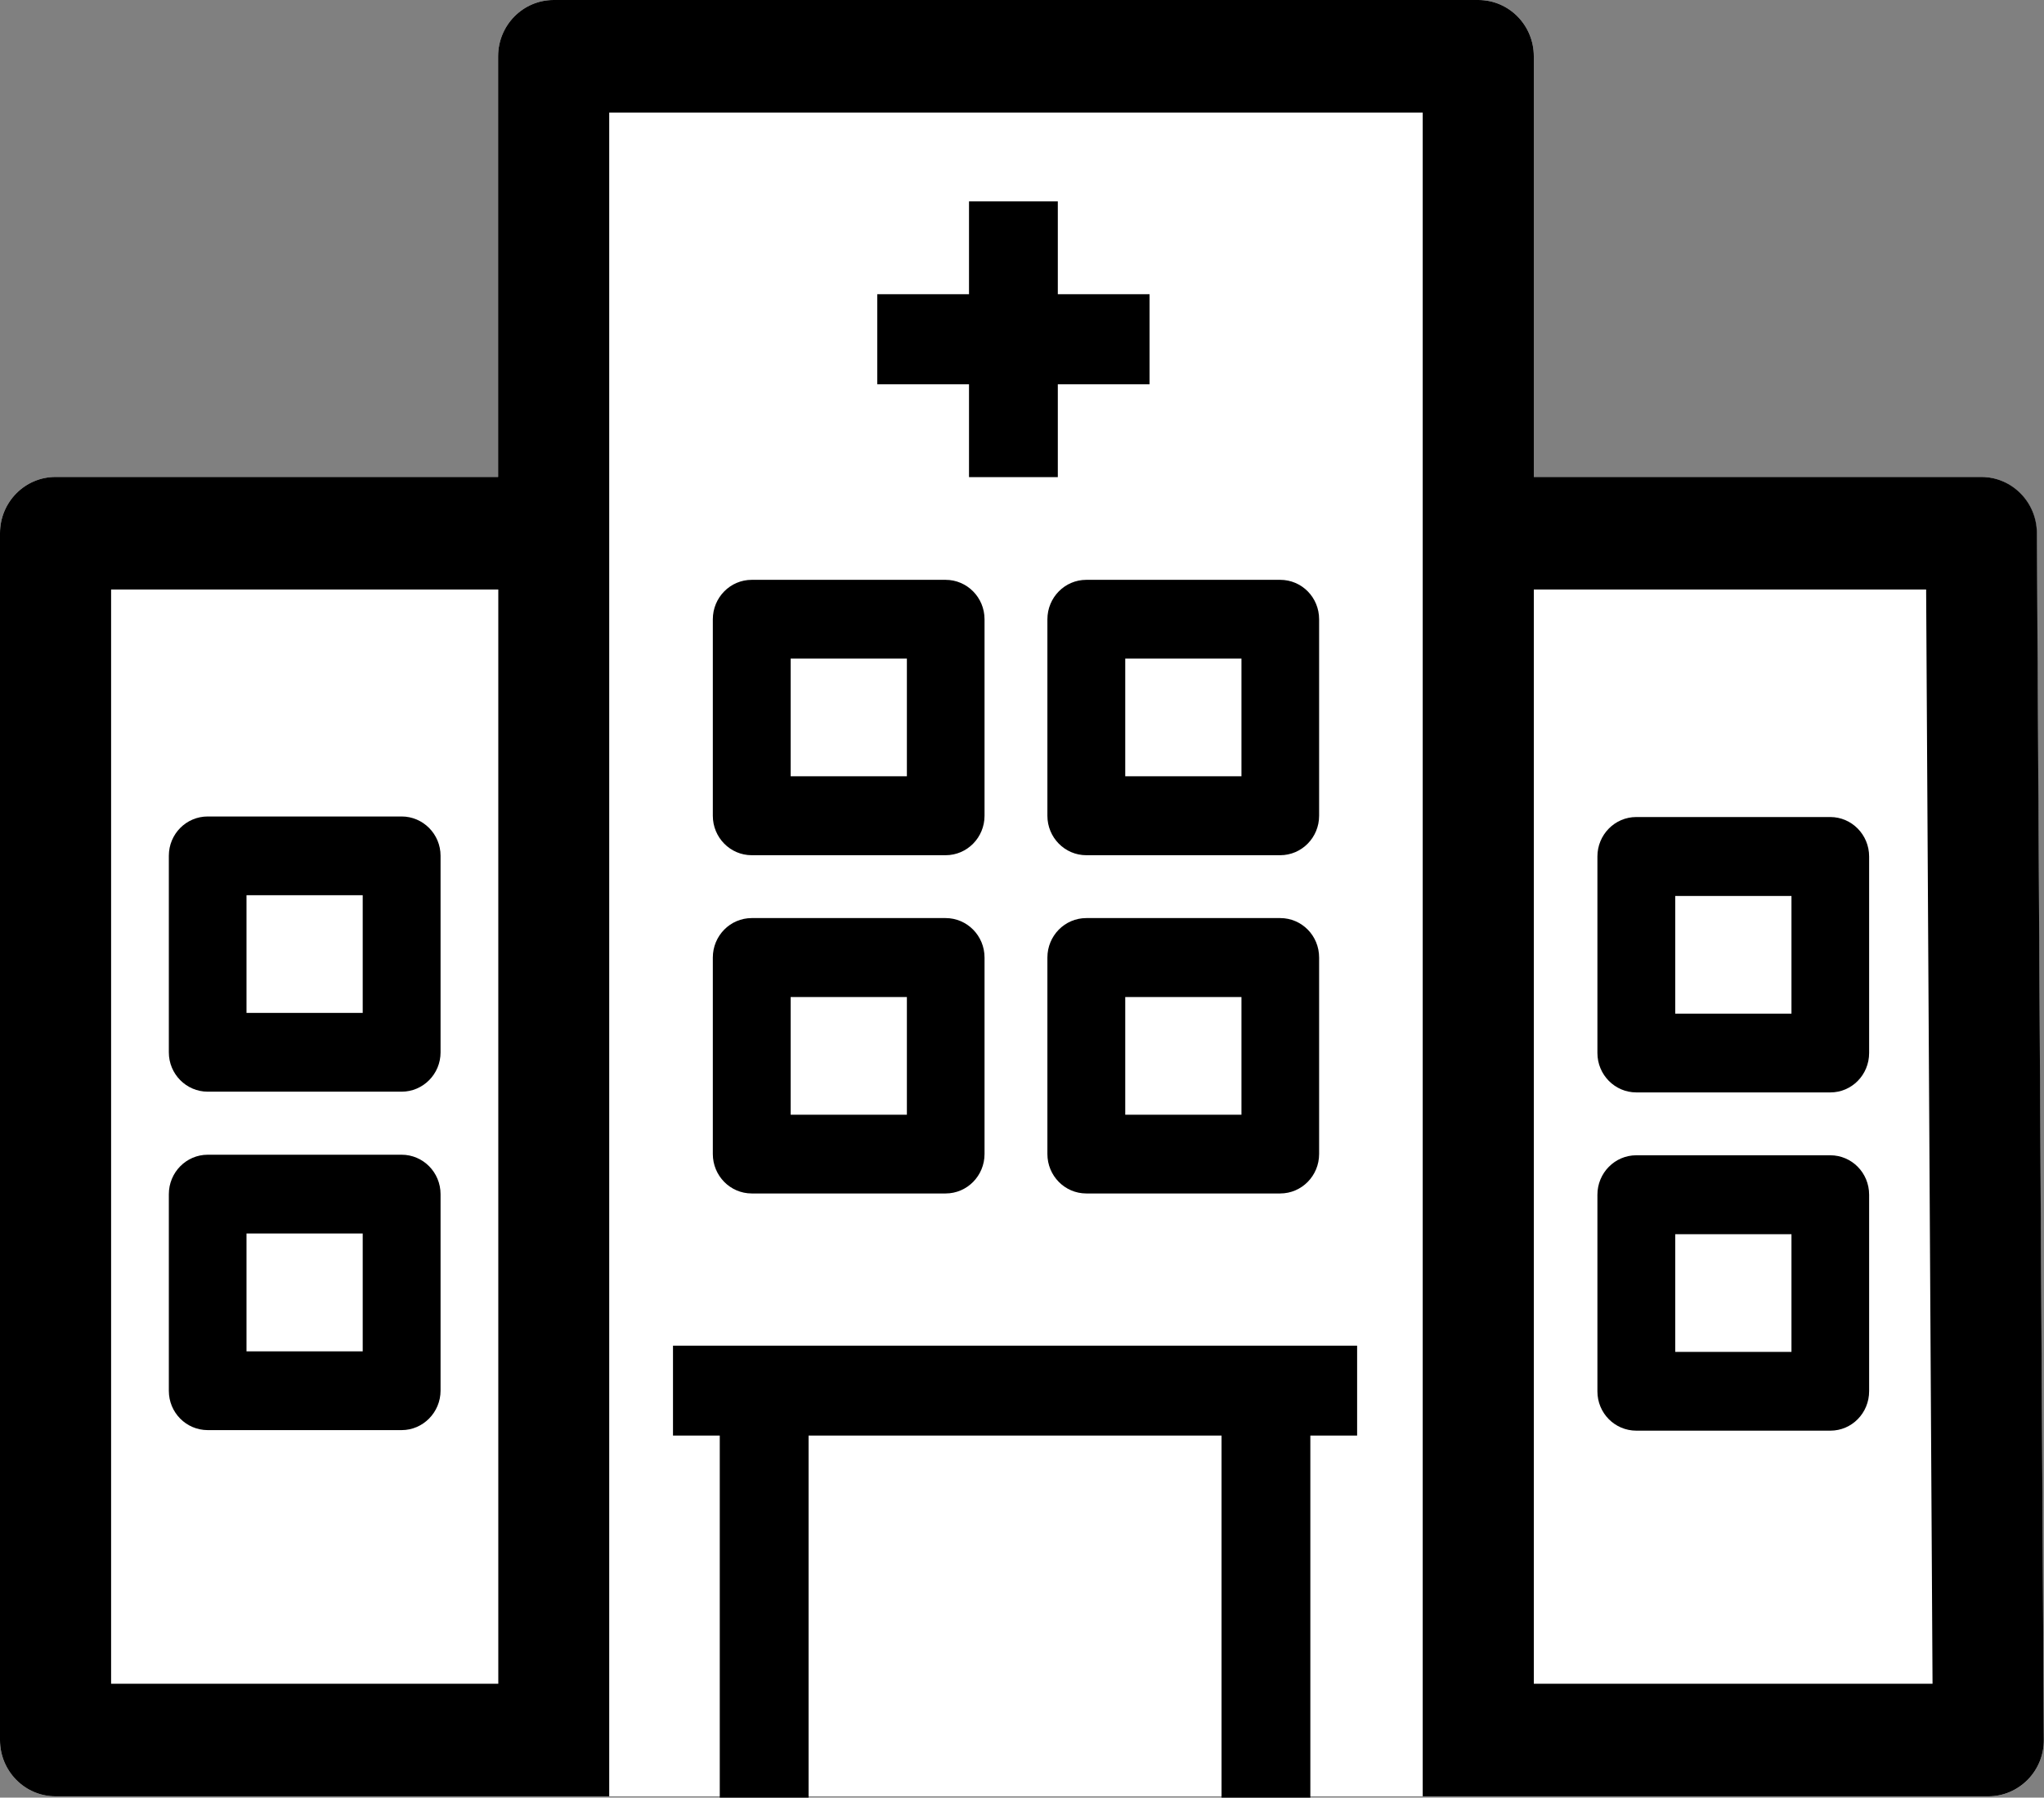
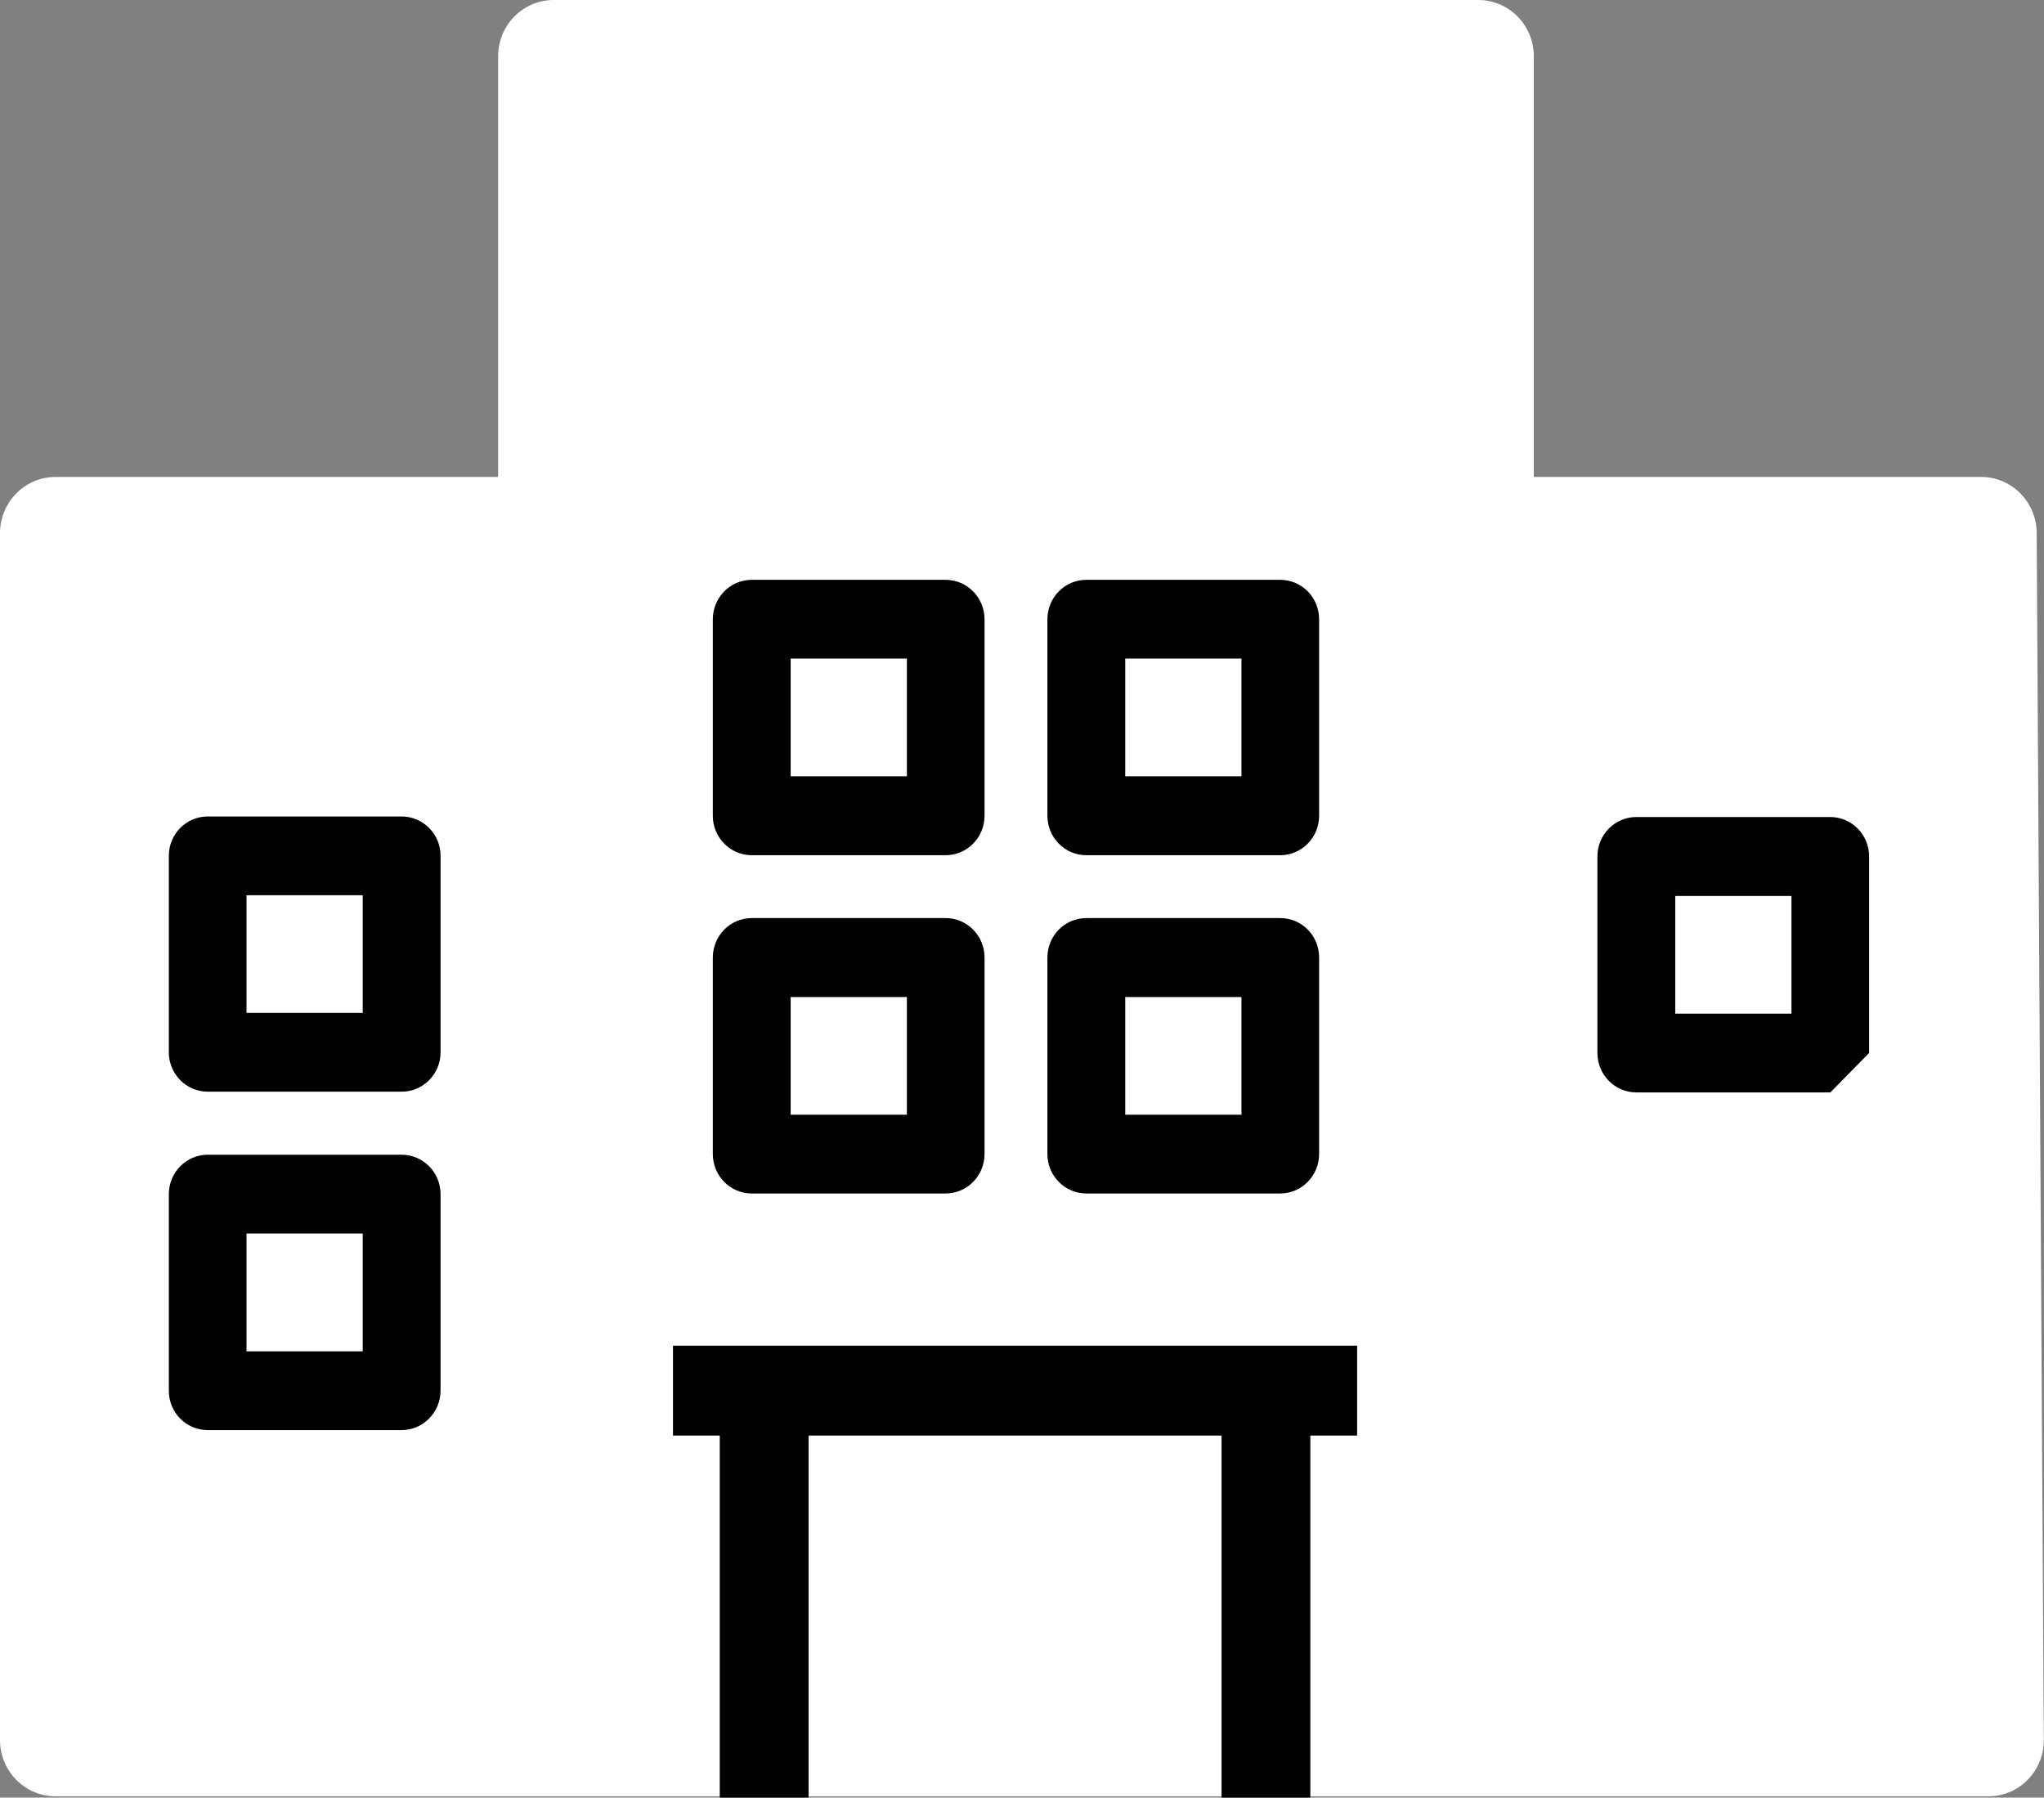
<svg xmlns="http://www.w3.org/2000/svg" xmlns:xlink="http://www.w3.org/1999/xlink" version="1.1" id="Layer_1" x="0px" y="0px" viewBox="0 0 111.86 98.37" style="enable-background:new 0 0 111.86 98.37;" xml:space="preserve">
  <rect x="0" y="0" width="111.86" height="98.37" fill="#808080" stroke="none" />
  <style type="text/css">
	.st0{clip-path:url(#SVGID_00000172435884773966903260000015751850185703861890_);fill:#FFFFFF;}
	.st1{clip-path:url(#SVGID_00000172435884773966903260000015751850185703861890_);}
</style>
  <g>
    <defs>
      <rect id="SVGID_1_" y="0" width="111.86" height="98.37" />
    </defs>
    <clipPath id="SVGID_00000068654031158957966380000016070007519194120105_">
      <use xlink:href="#SVGID_1_" style="overflow:visible;" />
    </clipPath>
    <path style="clip-path:url(#SVGID_00000068654031158957966380000016070007519194120105_);fill:#FFFFFF;" d="M77.86,98.3h30.96   c0.81,0,1.59-0.33,2.15-0.91c0.57-0.58,0.89-1.37,0.88-2.19l-0.39-66.04c-0.01-1.69-1.37-3.06-3.04-3.06H83.94V3.08   c0-1.7-1.36-3.08-3.04-3.08H30.3c-1.68,0-3.04,1.38-3.04,3.08V26.1H3.04C1.36,26.1,0,27.48,0,29.18v66.04   c0,1.7,1.36,3.08,3.04,3.08h30.3H77.86z" />
-     <path style="clip-path:url(#SVGID_00000068654031158957966380000016070007519194120105_);" d="M83.94,92.14V32.26h21.47l0.35,59.88   H83.94z M27.27,92.14H6.08V32.26h21.19V92.14z M111.47,29.16c-0.01-1.69-1.37-3.06-3.04-3.06H83.94V3.08c0-1.7-1.36-3.08-3.04-3.08   H30.3c-1.68,0-3.04,1.38-3.04,3.08V26.1H3.04C1.36,26.1,0,27.48,0,29.18v66.04c0,1.7,1.36,3.08,3.04,3.08h30.3v-3.08v-3.08V32.26   V26.1V6.16h44.52v85.98v3.08v3.08h30.96c0.81,0,1.58-0.33,2.15-0.91c0.57-0.58,0.89-1.37,0.88-2.19L111.47,29.16z" />
    <path style="clip-path:url(#SVGID_00000068654031158957966380000016070007519194120105_);" d="M43.27,42.48h6.36v-6.44h-6.36V42.48   z M51.75,46.8H41.14c-1.18,0-2.13-0.97-2.13-2.16V33.89c0-1.19,0.95-2.16,2.13-2.16h10.61c1.17,0,2.13,0.96,2.13,2.16v10.75   C53.88,45.83,52.93,46.8,51.75,46.8" />
    <path style="clip-path:url(#SVGID_00000068654031158957966380000016070007519194120105_);" d="M61.58,42.48h6.36v-6.44h-6.36V42.48   z M70.06,46.8H59.45c-1.18,0-2.13-0.97-2.13-2.16V33.89c0-1.19,0.95-2.16,2.13-2.16h10.61c1.18,0,2.13,0.96,2.13,2.16v10.75   C72.19,45.83,71.24,46.8,70.06,46.8" />
    <path style="clip-path:url(#SVGID_00000068654031158957966380000016070007519194120105_);" d="M43.27,61h6.36v-6.44h-6.36V61z    M51.75,65.31H41.14c-1.18,0-2.13-0.97-2.13-2.16V52.4c0-1.19,0.95-2.16,2.13-2.16h10.61c1.17,0,2.13,0.96,2.13,2.16v10.75   C53.88,64.34,52.93,65.31,51.75,65.31" />
    <path style="clip-path:url(#SVGID_00000068654031158957966380000016070007519194120105_);" d="M61.58,61h6.36v-6.44h-6.36V61z    M70.06,65.31H59.45c-1.18,0-2.13-0.97-2.13-2.16V52.4c0-1.19,0.95-2.16,2.13-2.16h10.61c1.18,0,2.13,0.96,2.13,2.16v10.75   C72.19,64.34,71.24,65.31,70.06,65.31" />
    <path style="clip-path:url(#SVGID_00000068654031158957966380000016070007519194120105_);" d="M13.49,55.43h6.36v-6.44h-6.36V55.43   z M21.98,59.74H11.37c-1.18,0-2.13-0.97-2.13-2.15V46.83c0-1.19,0.95-2.15,2.13-2.15h10.61c1.17,0,2.13,0.96,2.13,2.15v10.76   C24.11,58.78,23.15,59.74,21.98,59.74" />
    <path style="clip-path:url(#SVGID_00000068654031158957966380000016070007519194120105_);" d="M13.49,73.95h6.36V67.5h-6.36V73.95z    M21.98,78.26H11.37c-1.18,0-2.13-0.96-2.13-2.15V65.35c0-1.19,0.95-2.16,2.13-2.16h10.61c1.17,0,2.13,0.96,2.13,2.16V76.1   C24.11,77.29,23.15,78.26,21.98,78.26" />
-     <path style="clip-path:url(#SVGID_00000068654031158957966380000016070007519194120105_);" d="M91.68,55.47h6.36v-6.44h-6.36V55.47   z M100.17,59.78H89.55c-1.18,0-2.13-0.97-2.13-2.16V46.87c0-1.19,0.95-2.16,2.13-2.16h10.61c1.18,0,2.13,0.97,2.13,2.16v10.75   C102.29,58.82,101.34,59.78,100.17,59.78" />
-     <path style="clip-path:url(#SVGID_00000068654031158957966380000016070007519194120105_);" d="M91.68,73.98h6.36v-6.44h-6.36V73.98   z M100.17,78.29H89.55c-1.18,0-2.13-0.96-2.13-2.15V65.38c0-1.19,0.95-2.16,2.13-2.16h10.61c1.18,0,2.13,0.96,2.13,2.16v10.75   C102.29,77.33,101.34,78.29,100.17,78.29" />
+     <path style="clip-path:url(#SVGID_00000068654031158957966380000016070007519194120105_);" d="M91.68,55.47h6.36v-6.44h-6.36V55.47   z M100.17,59.78H89.55c-1.18,0-2.13-0.97-2.13-2.16V46.87c0-1.19,0.95-2.16,2.13-2.16h10.61c1.18,0,2.13,0.97,2.13,2.16v10.75   " />
  </g>
-   <polygon points="62.91,16.1 57.89,16.1 57.89,11.02 53.03,11.02 53.03,16.1 48.01,16.1 48.01,21.03 53.03,21.03 53.03,26.11   57.89,26.11 57.89,21.03 62.91,21.03 " />
  <polygon points="36.83,73.64 36.83,78.56 39.39,78.56 39.39,98.37 44.25,98.37 44.25,78.56 66.85,78.56 66.85,98.37 71.71,98.37   71.71,78.56 74.27,78.56 74.27,73.64 " />
</svg>